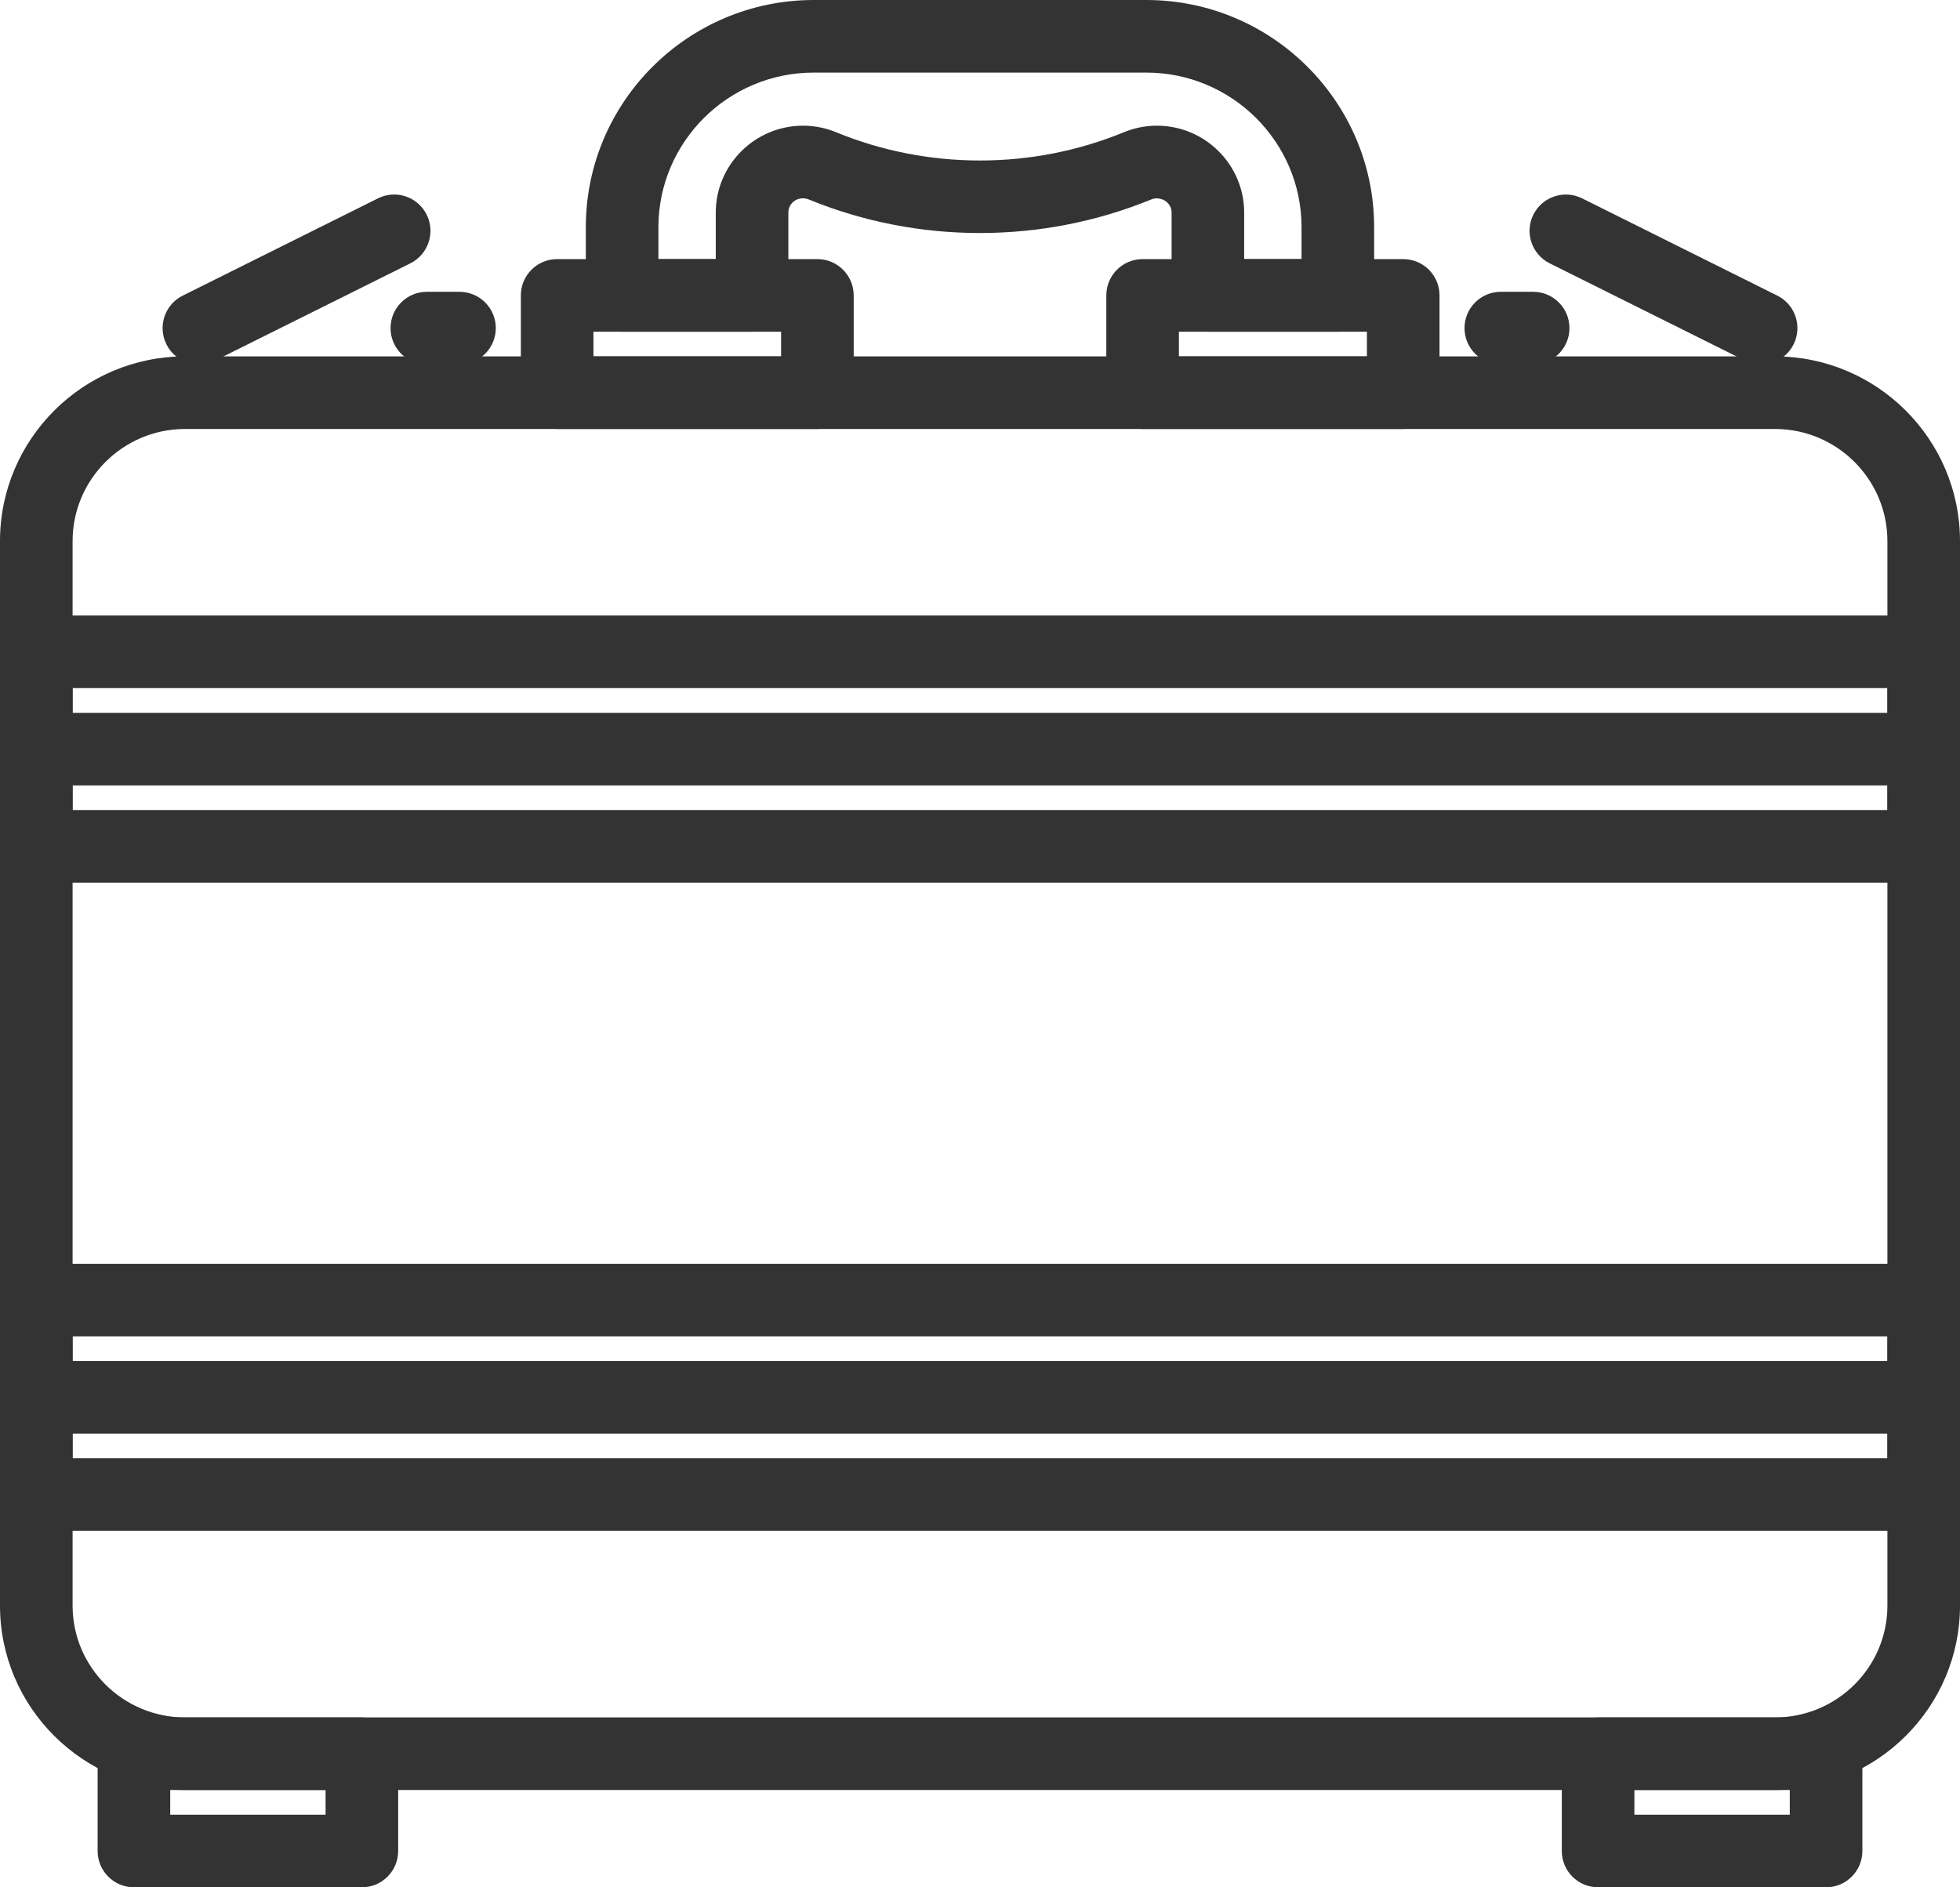
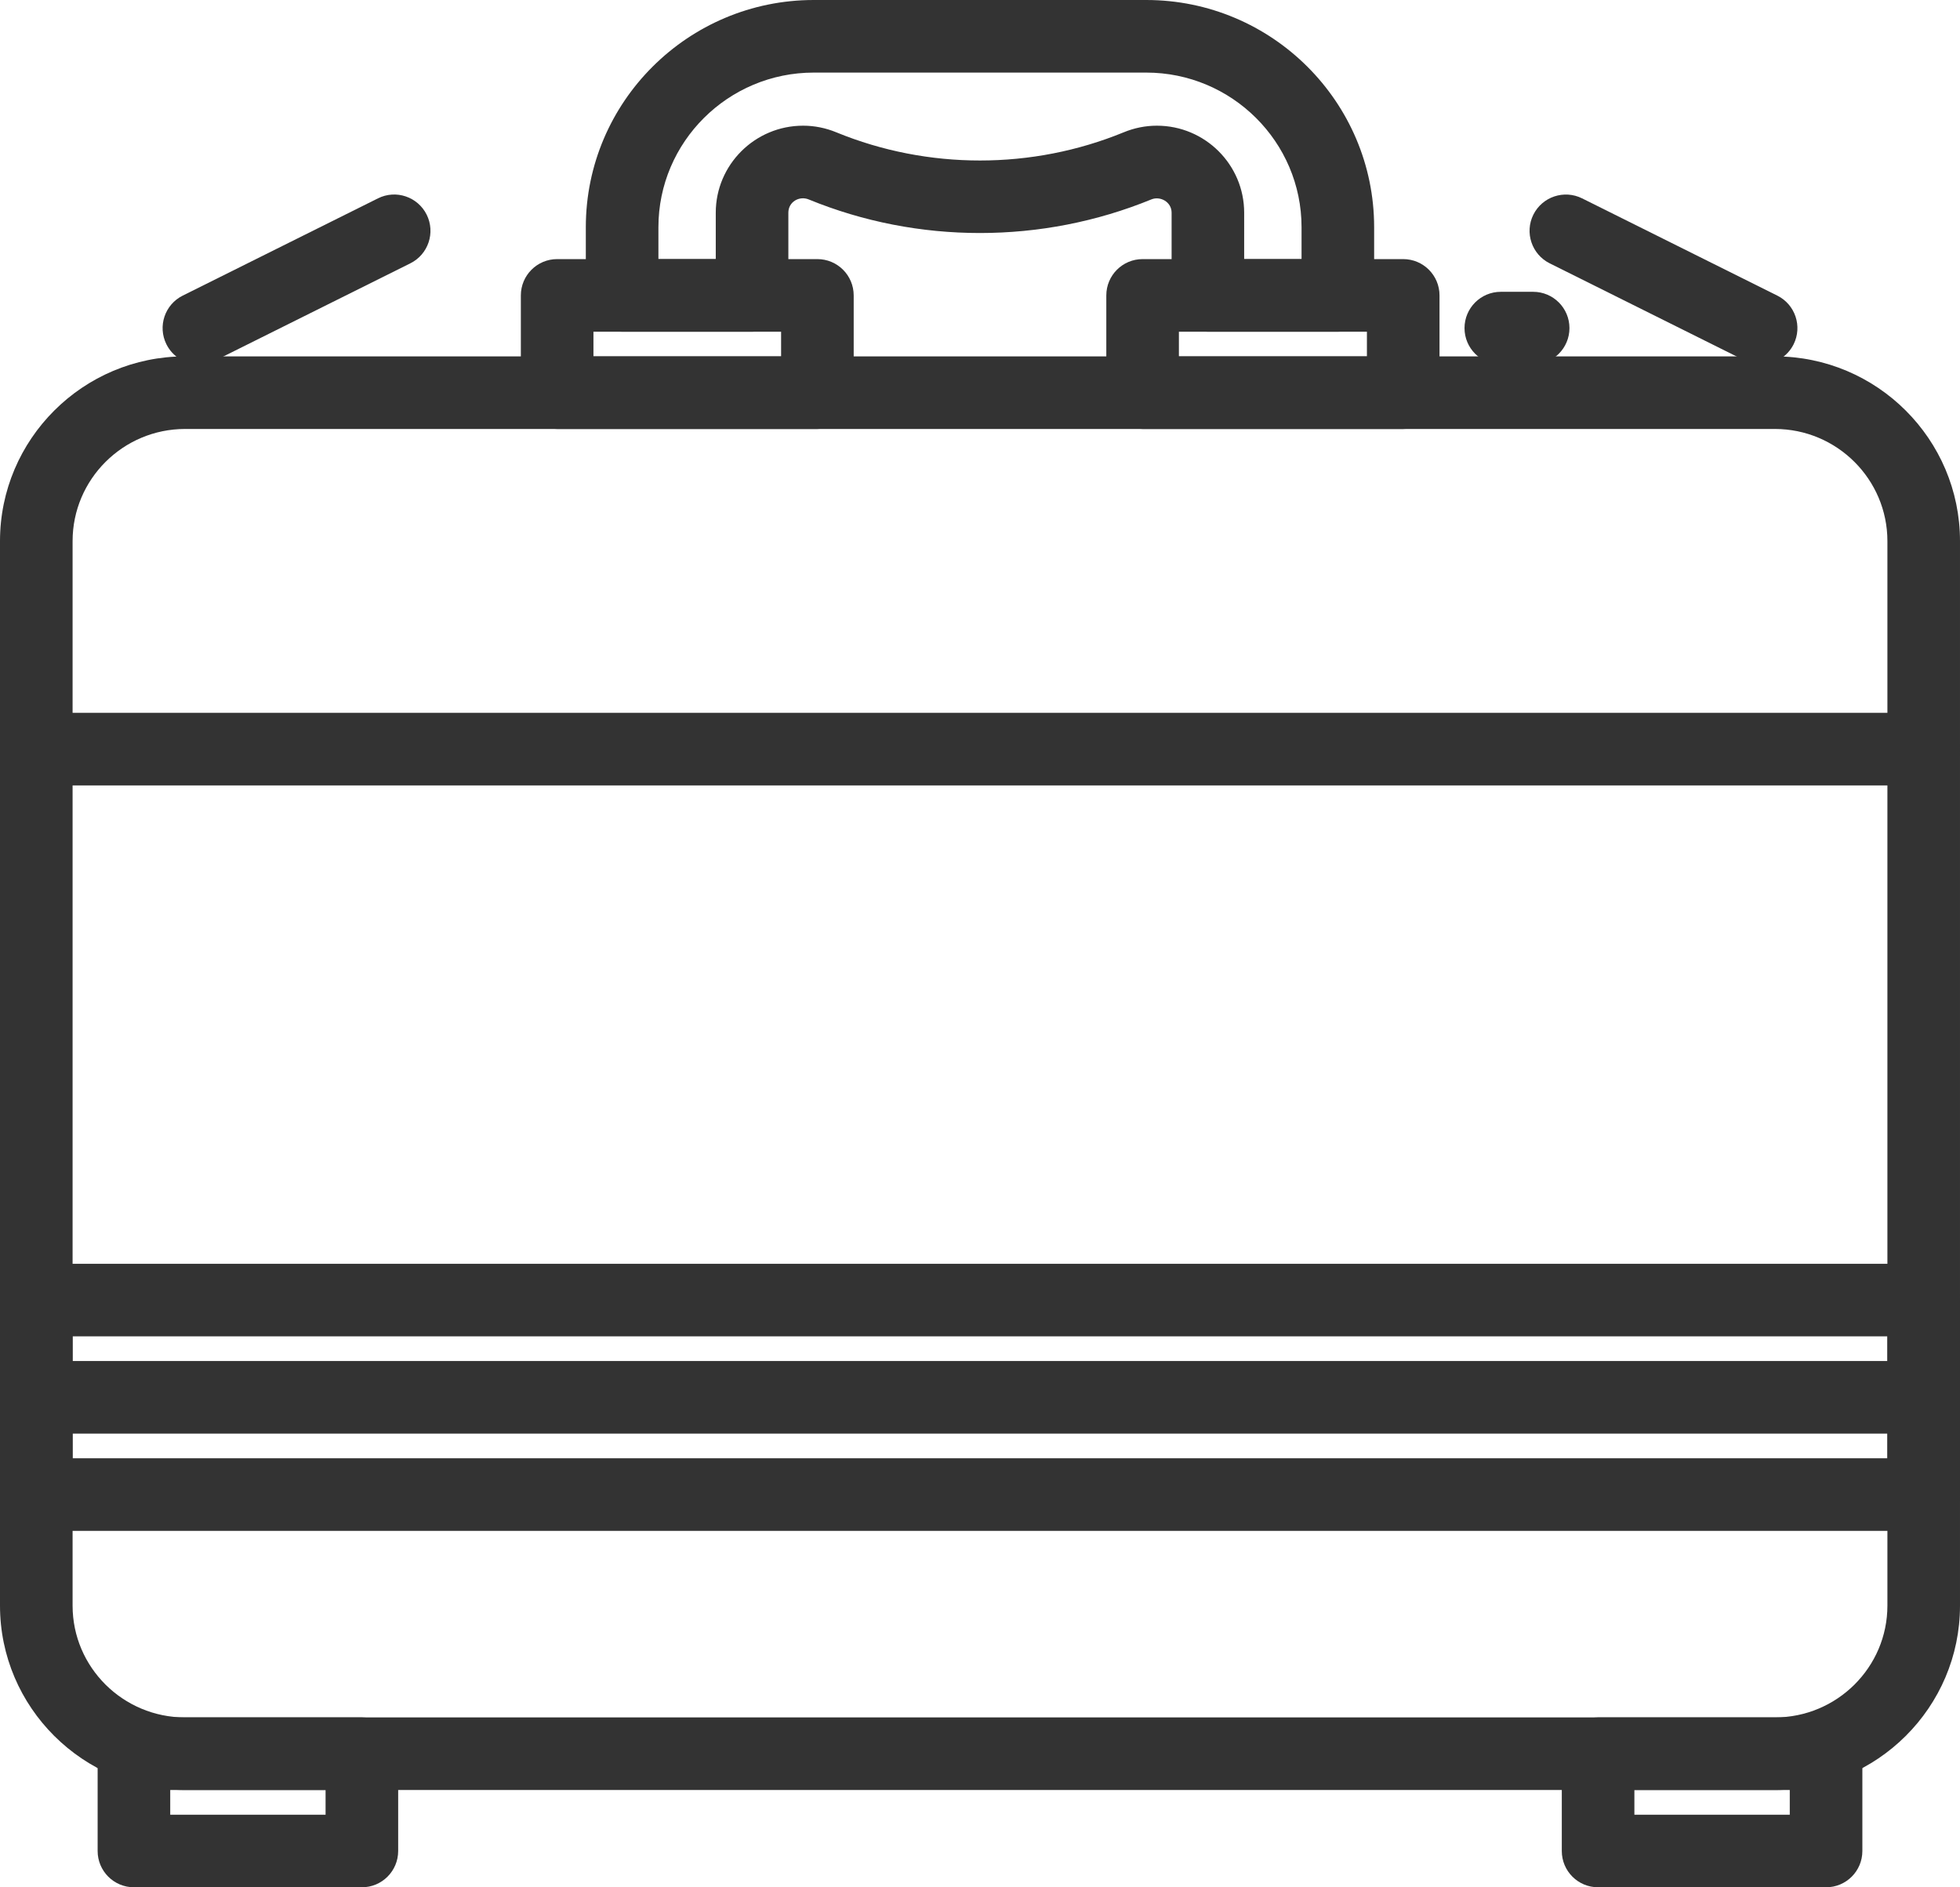
<svg xmlns="http://www.w3.org/2000/svg" version="1.1" id="Ebene_1" x="0px" y="0px" width="54px" height="52px" viewBox="0 0.006 54 52" xml:space="preserve">
  <g>
    <g>
-       <path fill="#333333" d="M22.52,11.825h-7.17c-0.552,0-1-0.448-1-1v-2.68c0-0.552,0.448-1,1-1h7.17c0.552,0,1,0.448,1,1v2.68 C23.52,11.378,23.072,11.825,22.52,11.825z M16.35,9.825h5.17v-0.68h-5.17V9.825z" />
+       <path fill="#333333" d="M22.52,11.825h-7.17c-0.552,0-1-0.448-1-1v-2.68c0-0.552,0.448-1,1-1h7.17c0.552,0,1,0.448,1,1v2.68 C23.52,11.378,23.072,11.825,22.52,11.825M16.35,9.825h5.17v-0.68h-5.17V9.825z" />
    </g>
    <g>
      <path fill="#333333" d="M38.66,11.825h-7.18c-0.553,0-1-0.448-1-1v-2.68c0-0.552,0.447-1,1-1h7.18c0.553,0,1,0.448,1,1v2.68 C39.66,11.378,39.212,11.825,38.66,11.825z M32.48,9.825h5.18v-0.68h-5.18V9.825z" />
    </g>
    <g>
      <path fill="#333333" d="M36.859,9.146h-3.58c-0.553,0-1-0.448-1-1v-2.28c0-0.299-0.316-0.465-0.557-0.366 c-3.014,1.235-6.433,1.235-9.441,0.001c-0.258-0.106-0.561,0.065-0.561,0.365v2.28c0,0.552-0.448,1-1,1h-3.58 c-0.552,0-1-0.448-1-1v-1.88c0-3.452,2.817-6.26,6.28-6.26h9.16c3.463,0,6.279,2.808,6.279,6.26v1.88 C37.859,8.698,37.412,9.146,36.859,9.146z M34.279,7.146h1.58v-0.88c0-2.349-1.92-4.26-4.279-4.26h-9.16 c-2.36,0-4.28,1.911-4.28,4.26v0.88h1.58v-1.28c0-1.322,1.08-2.397,2.406-2.397c0.314,0,0.622,0.062,0.916,0.183 c2.521,1.035,5.395,1.035,7.918-0.001c0.291-0.12,0.6-0.182,0.914-0.182c1.326,0,2.404,1.075,2.404,2.397V7.146z" />
    </g>
    <g>
      <path fill="#333333" d="M48.9,49.325H5.1c-2.812,0-5.1-2.279-5.1-5.08v-29.33c0-2.807,2.288-5.09,5.1-5.09h43.8 c2.813,0,5.1,2.284,5.1,5.09v29.33C54,47.046,51.712,49.325,48.9,49.325z M5.1,11.825c-1.709,0-3.1,1.386-3.1,3.09v29.33 c0,1.699,1.391,3.08,3.1,3.08h43.8c1.709,0,3.1-1.381,3.1-3.08v-29.33c0-1.704-1.391-3.09-3.1-3.09H5.1z" />
    </g>
    <g>
      <path fill="#333333" d="M9.97,52.005H3.69c-0.552,0-1-0.447-1-1v-2.68c0-0.553,0.448-1,1-1h6.28c0.552,0,1,0.447,1,1v2.68 C10.97,51.558,10.522,52.005,9.97,52.005z M4.69,50.005h4.28v-0.68H4.69V50.005z" />
    </g>
    <g>
      <path fill="#333333" d="M50.31,52.005h-6.281c-0.553,0-1-0.447-1-1v-2.68c0-0.553,0.447-1,1-1h6.281c0.553,0,1,0.447,1,1v2.68 C51.31,51.558,50.863,52.005,50.31,52.005z M45.029,50.005h4.281v-0.68h-4.281V50.005z" />
    </g>
    <g>
-       <path fill="#333333" d="M53,24.325H1c-0.552,0-1-0.448-1-1v-5.36c0-0.552,0.448-1,1-1h52c0.553,0,1,0.448,1,1v5.36 C54,23.878,53.552,24.325,53,24.325z M2,22.325h50v-3.36H2V22.325z" />
-     </g>
+       </g>
    <g>
      <path fill="#333333" d="M53,21.646H1c-0.552,0-1-0.448-1-1s0.448-1,1-1h52c0.553,0,1,0.448,1,1S53.552,21.646,53,21.646z" />
    </g>
    <g>
      <path fill="#333333" d="M53,42.185H1c-0.552,0-1-0.447-1-1v-5.359c0-0.553,0.448-1,1-1h52c0.553,0,1,0.447,1,1v5.359 C54,41.738,53.552,42.185,53,42.185z M2,40.185h50v-3.359H2V40.185z" />
    </g>
    <g>
      <path fill="#333333" d="M53,39.505H1c-0.552,0-1-0.447-1-1s0.448-1,1-1h52c0.553,0,1,0.447,1,1S53.552,39.505,53,39.505z" />
    </g>
    <g>
-       <path fill="#333333" d="M12.66,10.046h-0.9c-0.552,0-1-0.448-1-1s0.448-1,1-1h0.9c0.552,0,1,0.448,1,1S13.212,10.046,12.66,10.046 z" />
-     </g>
+       </g>
    <g>
      <path fill="#333333" d="M5.481,10.046c-0.368,0-0.721-0.203-0.896-0.554C4.339,8.997,4.54,8.397,5.034,8.151l5.38-2.68 c0.495-0.248,1.095-0.044,1.341,0.449c0.246,0.494,0.045,1.095-0.449,1.341l-5.38,2.68C5.783,10.012,5.63,10.046,5.481,10.046z" />
    </g>
    <g>
      <path fill="#333333" d="M42.24,10.046h-0.891c-0.553,0-1-0.448-1-1s0.447-1,1-1h0.891c0.553,0,1,0.448,1,1 S42.792,10.046,42.24,10.046z" />
    </g>
    <g>
      <path fill="#333333" d="M48.519,10.046c-0.15,0-0.303-0.034-0.445-0.105l-5.379-2.68C42.201,7.014,42,6.414,42.246,5.92 c0.246-0.493,0.846-0.695,1.342-0.449l5.379,2.68c0.494,0.246,0.695,0.847,0.449,1.341C49.24,9.843,48.886,10.046,48.519,10.046z" />
    </g>
  </g>
</svg>